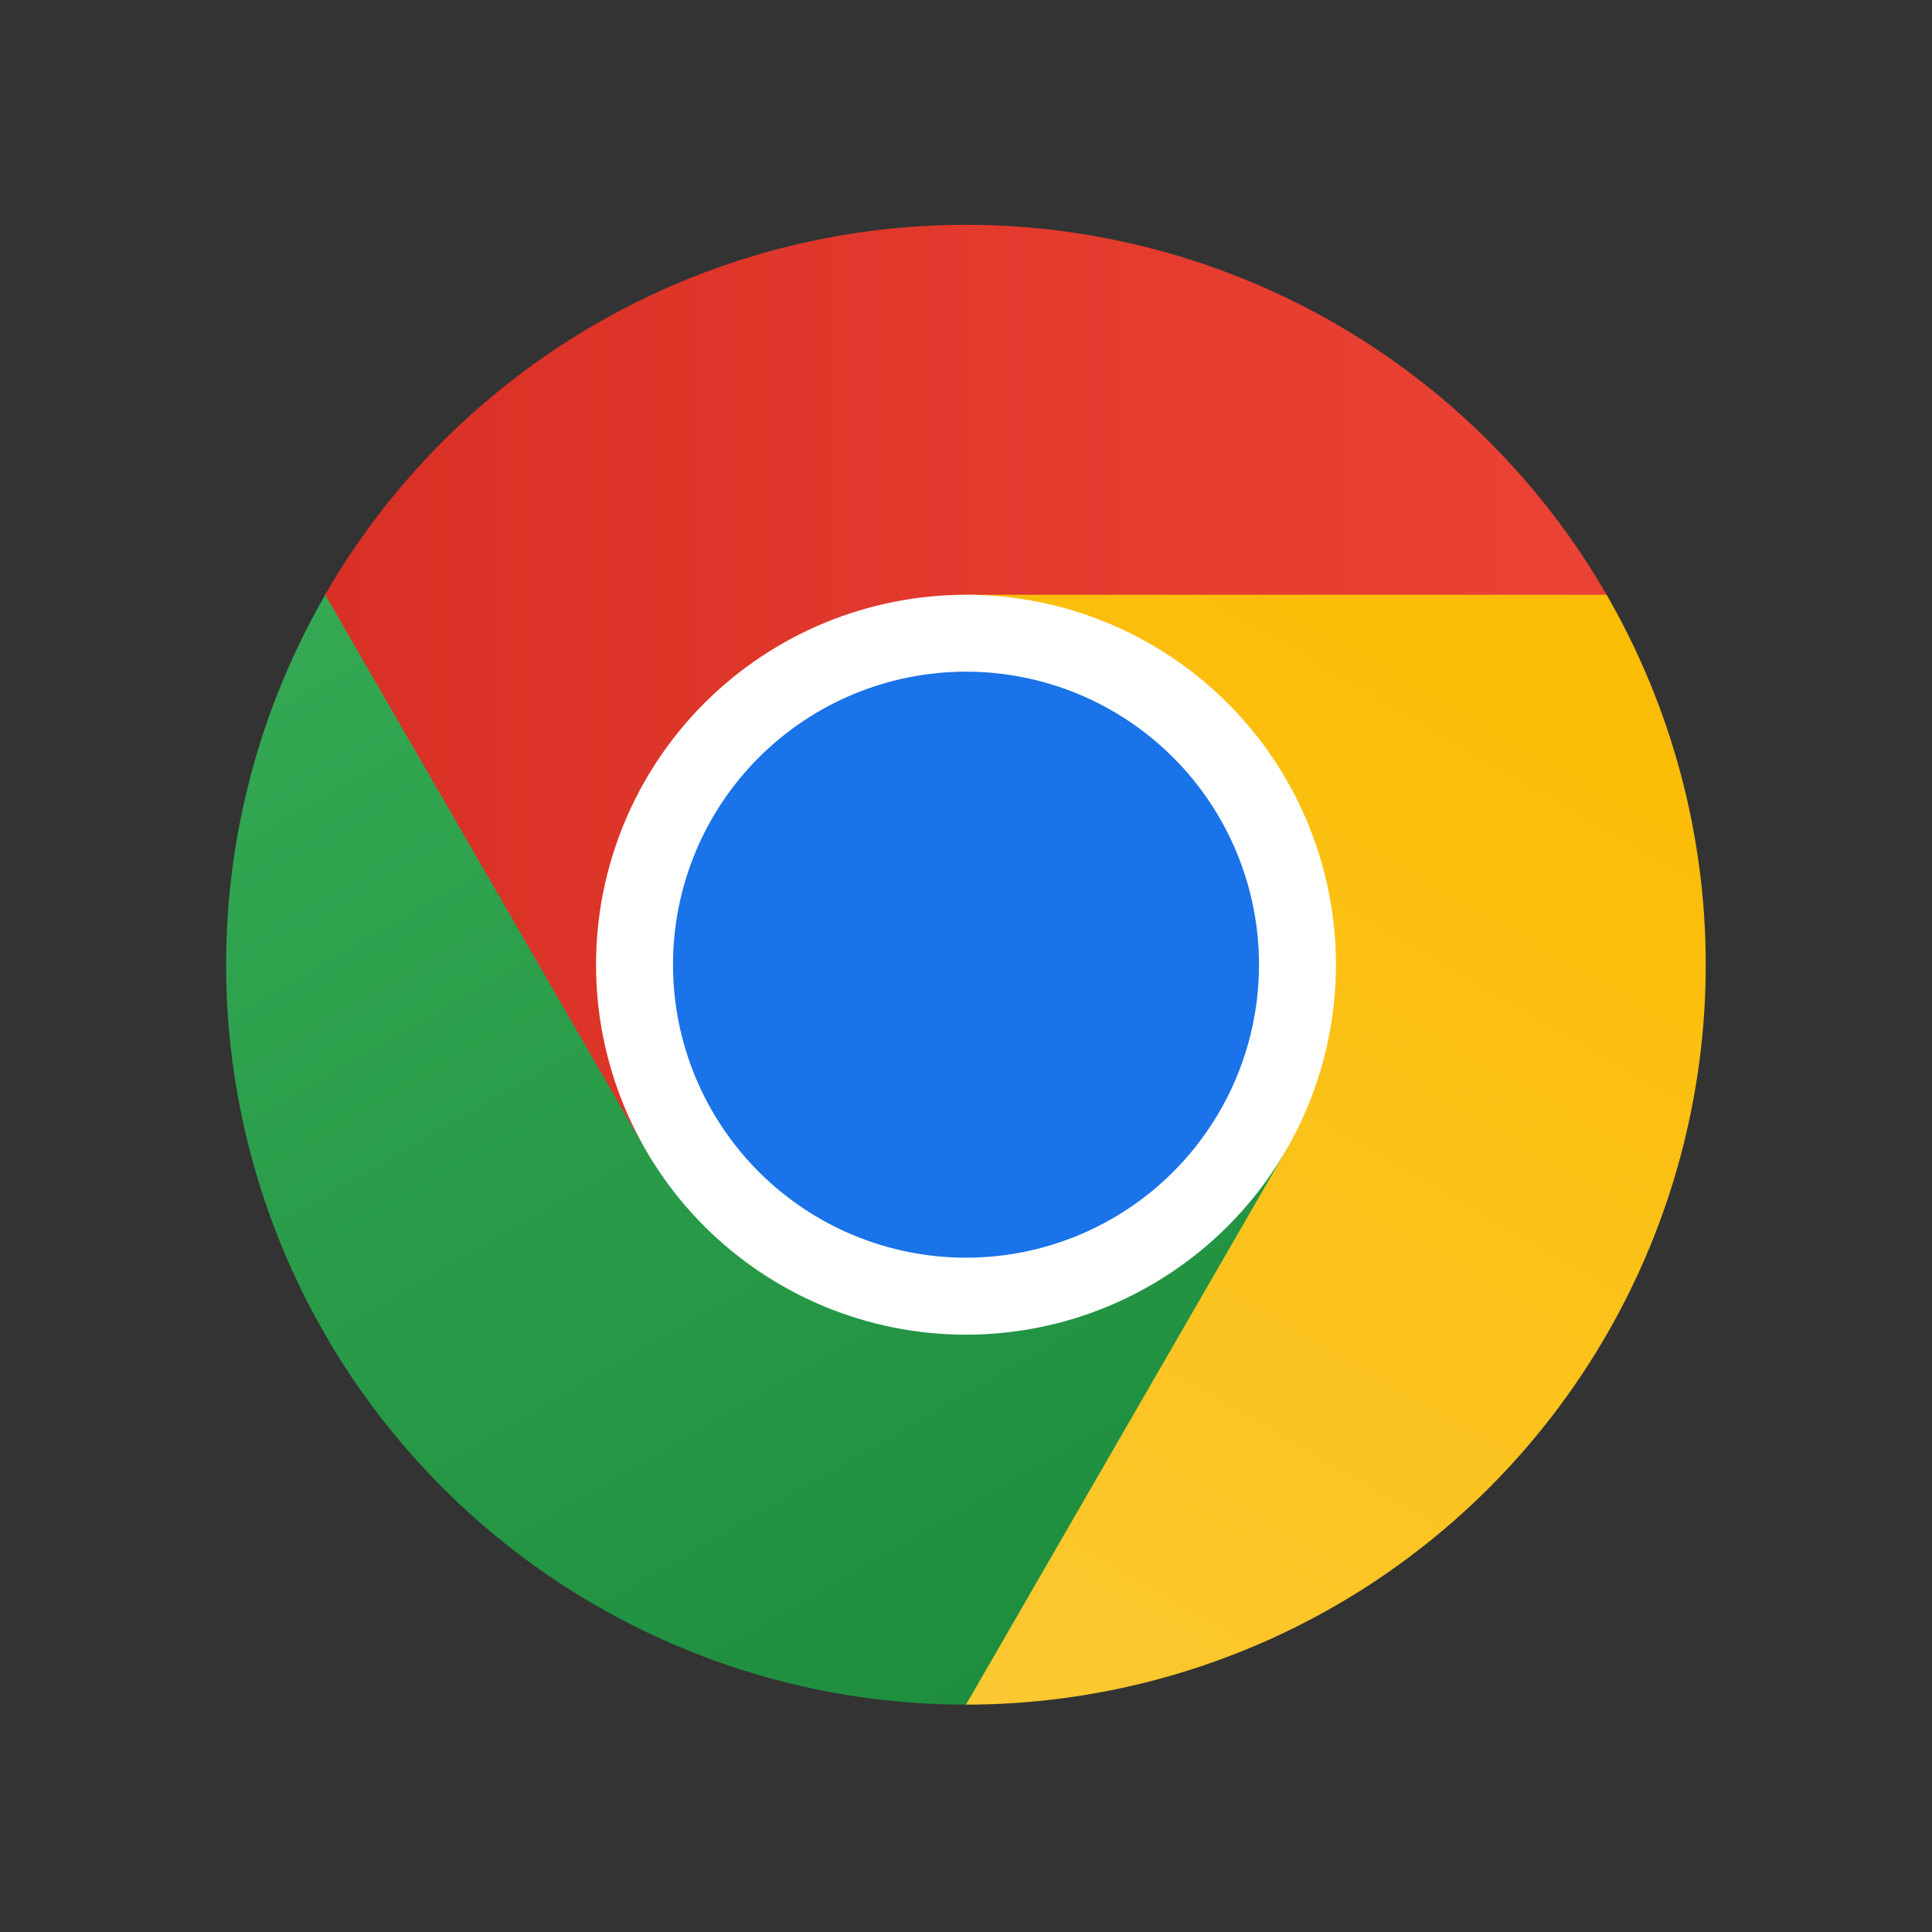
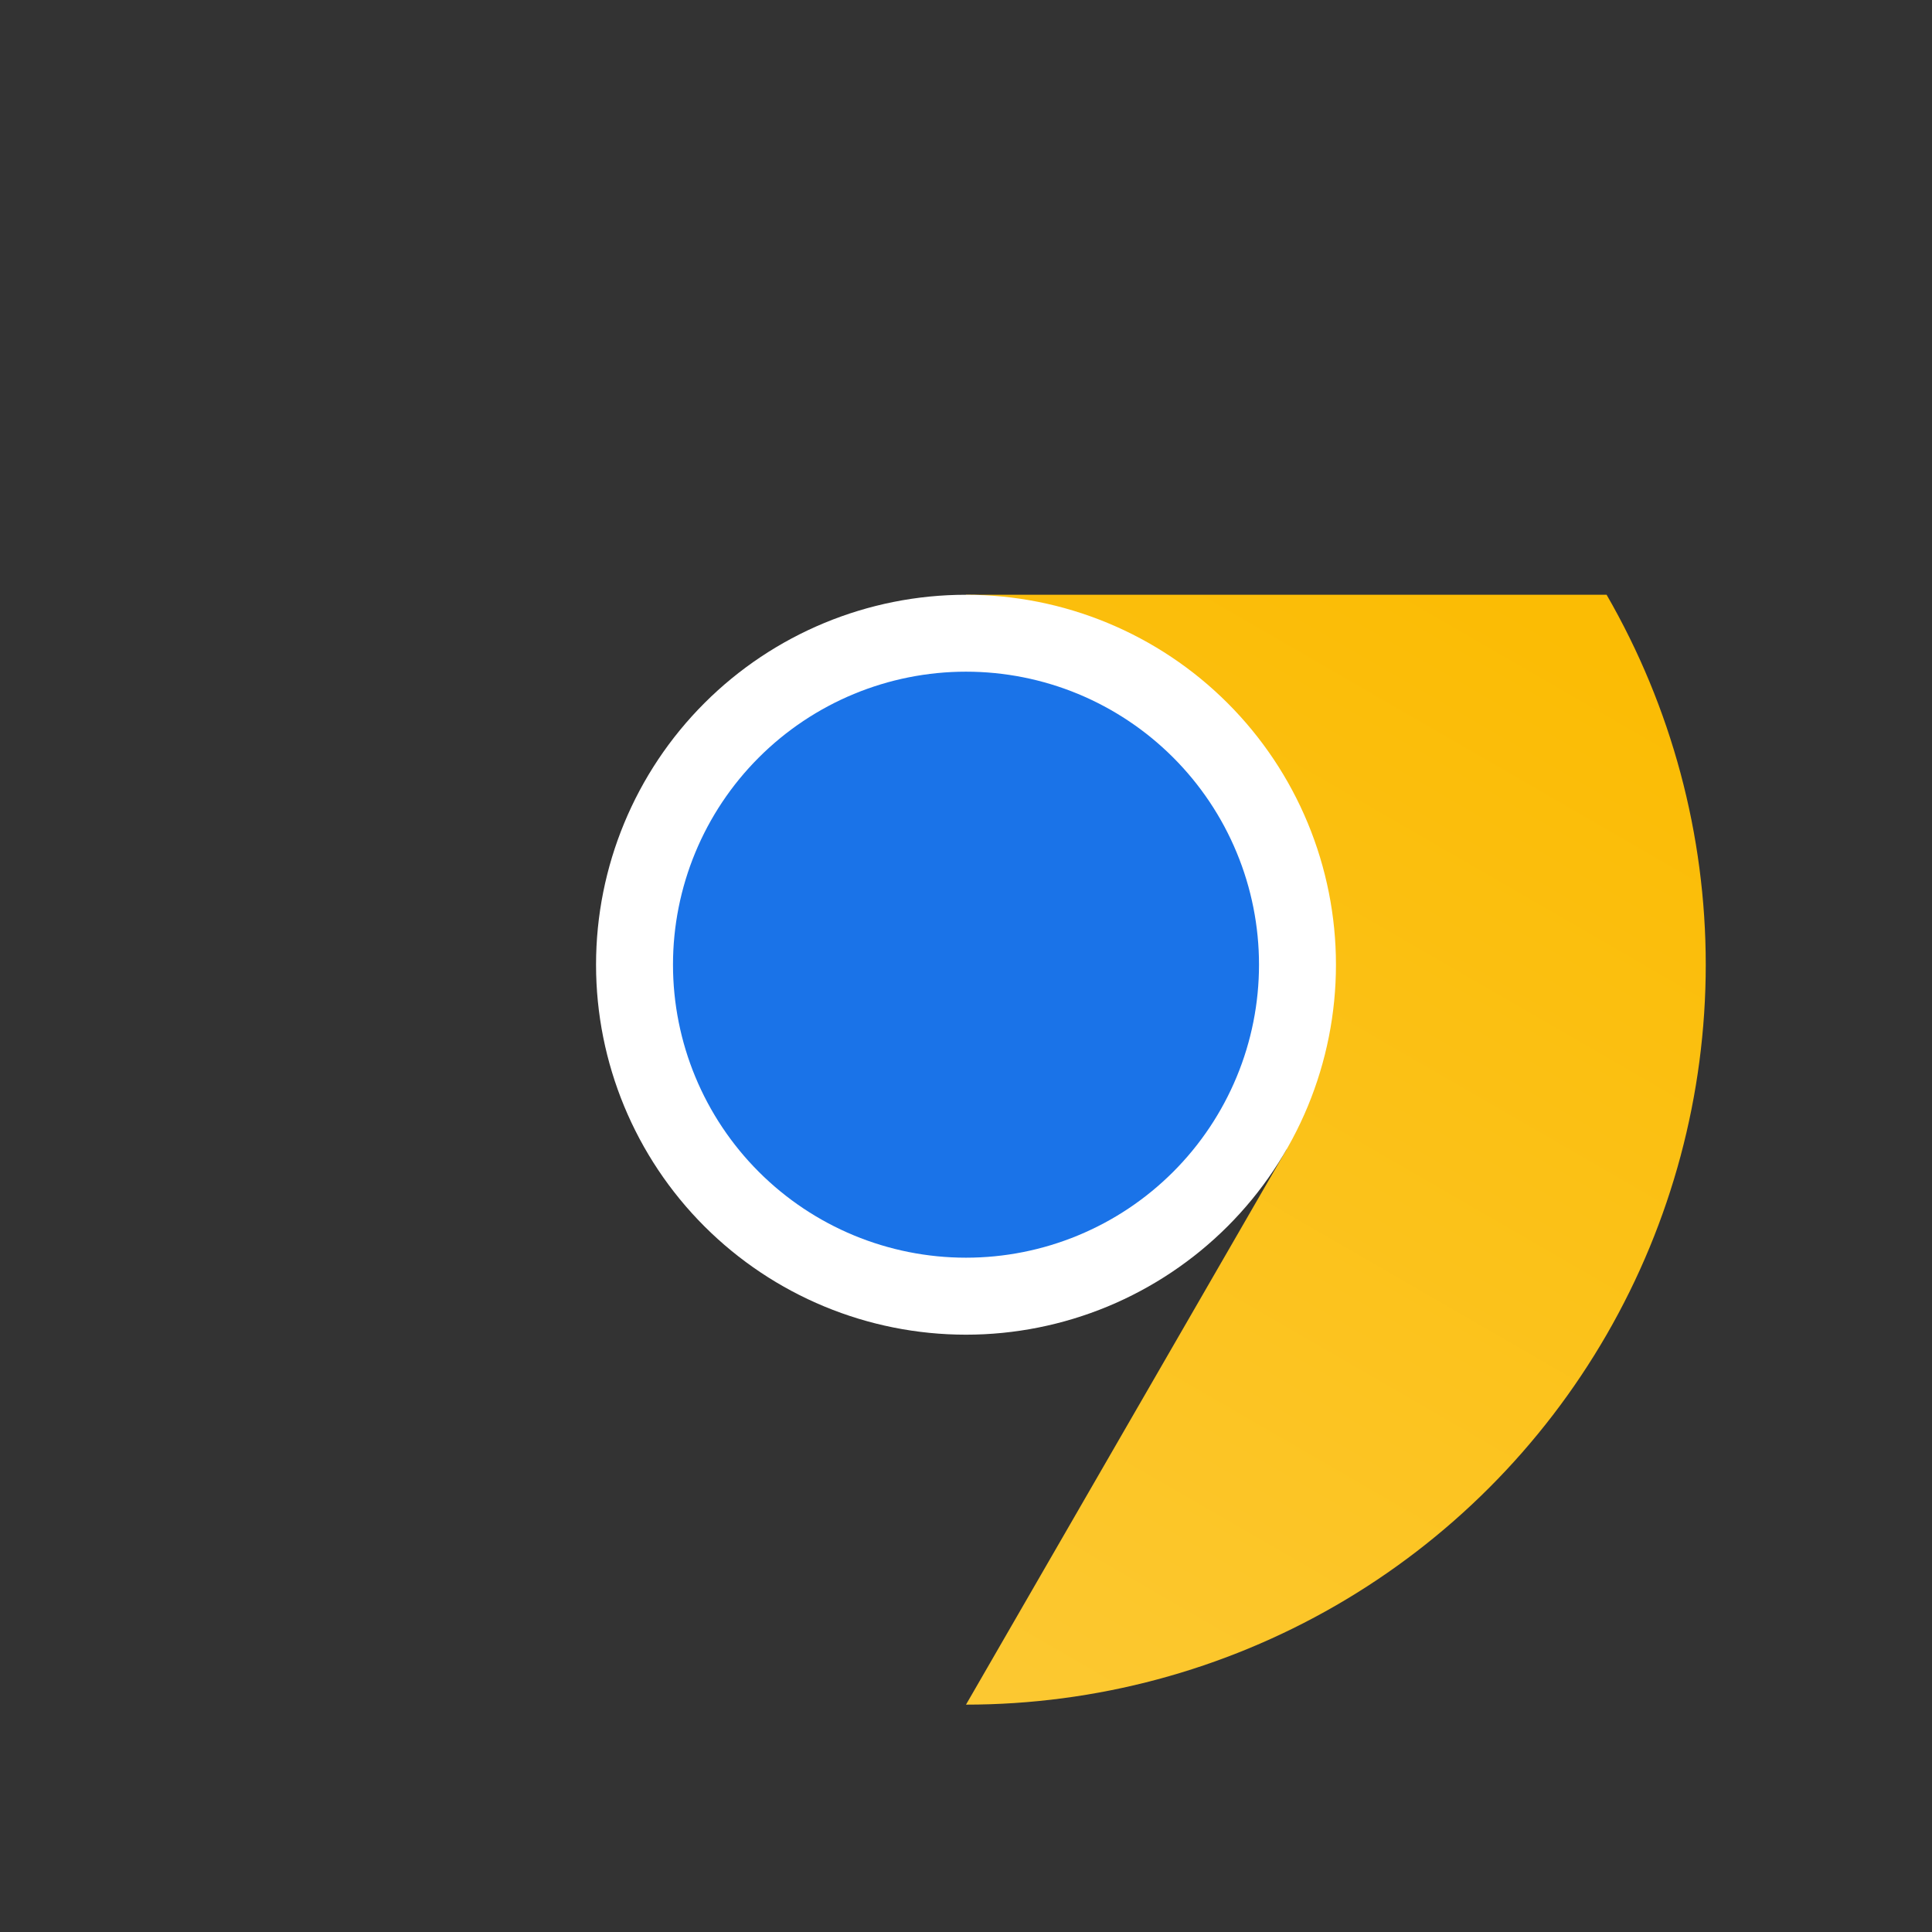
<svg xmlns="http://www.w3.org/2000/svg" width="47" height="47" viewBox="0 0 47 47" fill="none">
  <rect x="0" y="0" width="47" height="47" fill="#333333" stroke="none" />
  <g clip-path="url(#clip0_4581_36346)">
-     <path d="M39.084 14.468C37.504 11.732 35.232 9.46 32.496 7.88C29.76 6.3 26.656 5.469 23.496 5.469C20.337 5.469 17.233 6.3 14.497 7.88C11.76 9.46 9.488 11.732 7.908 14.468L8.988 33.908L39.084 14.468Z" fill="url(#paint0_linear_4581_36346)" />
-     <path d="M15.706 27.969L7.912 14.469C6.332 17.205 5.5 20.309 5.5 23.469C5.5 26.628 6.332 29.732 7.911 32.469C9.491 35.205 11.763 37.477 14.5 39.057C17.236 40.637 20.34 41.469 23.5 41.469L41.139 23.469L15.706 27.969Z" fill="url(#paint1_linear_4581_36346)" />
    <path d="M31.294 27.969L23.5 41.469C26.659 41.468 29.763 40.636 32.499 39.056C35.234 37.476 37.506 35.203 39.085 32.467C40.665 29.731 41.496 26.627 41.496 23.468C41.496 20.308 40.664 17.205 39.084 14.469H23.5L31.294 27.969Z" fill="url(#paint2_linear_4581_36346)" />
    <path d="M23.5 32.469C24.682 32.469 25.852 32.236 26.944 31.784C28.036 31.331 29.028 30.668 29.864 29.833C30.7 28.997 31.363 28.005 31.815 26.913C32.267 25.821 32.5 24.651 32.5 23.469C32.5 22.287 32.267 21.116 31.815 20.025C31.363 18.933 30.7 17.941 29.864 17.105C29.028 16.269 28.036 15.606 26.944 15.154C25.852 14.701 24.682 14.469 23.5 14.469C21.113 14.469 18.824 15.417 17.136 17.105C15.448 18.793 14.5 21.082 14.5 23.469C14.5 25.856 15.448 28.145 17.136 29.833C18.824 31.52 21.113 32.469 23.5 32.469Z" fill="white" />
    <path d="M23.5 30.596C24.436 30.596 25.363 30.412 26.228 30.053C27.093 29.695 27.878 29.17 28.54 28.508C29.202 27.846 29.727 27.06 30.085 26.196C30.444 25.331 30.628 24.404 30.628 23.468C30.628 22.532 30.444 21.605 30.085 20.74C29.727 19.875 29.202 19.09 28.54 18.428C27.878 17.766 27.093 17.241 26.228 16.882C25.363 16.524 24.436 16.34 23.5 16.34C21.61 16.34 19.797 17.091 18.46 18.428C17.123 19.764 16.372 21.577 16.372 23.468C16.372 25.358 17.123 27.171 18.46 28.508C19.797 29.845 21.61 30.596 23.5 30.596V30.596Z" fill="#1A73E8" />
  </g>
  <defs>
    <linearGradient id="paint0_linear_4581_36346" x1="7.912" y1="16.718" x2="39.084" y2="16.718" gradientUnits="userSpaceOnUse">
      <stop stop-color="#D93025" />
      <stop offset="1" stop-color="#EA4335" />
    </linearGradient>
    <linearGradient id="paint1_linear_4581_36346" x1="25.447" y1="40.342" x2="9.859" y2="13.342" gradientUnits="userSpaceOnUse">
      <stop stop-color="#1E8E3E" />
      <stop offset="1" stop-color="#34A853" />
    </linearGradient>
    <linearGradient id="paint2_linear_4581_36346" x1="20.872" y1="41.469" x2="36.46" y2="14.516" gradientUnits="userSpaceOnUse">
      <stop stop-color="#FCC934" />
      <stop offset="1" stop-color="#FBBC04" />
    </linearGradient>
    <clipPath id="clip0_4581_36346">
      <rect width="36" height="36" fill="white" transform="translate(5.5 5.469)" />
    </clipPath>
  </defs>
</svg>